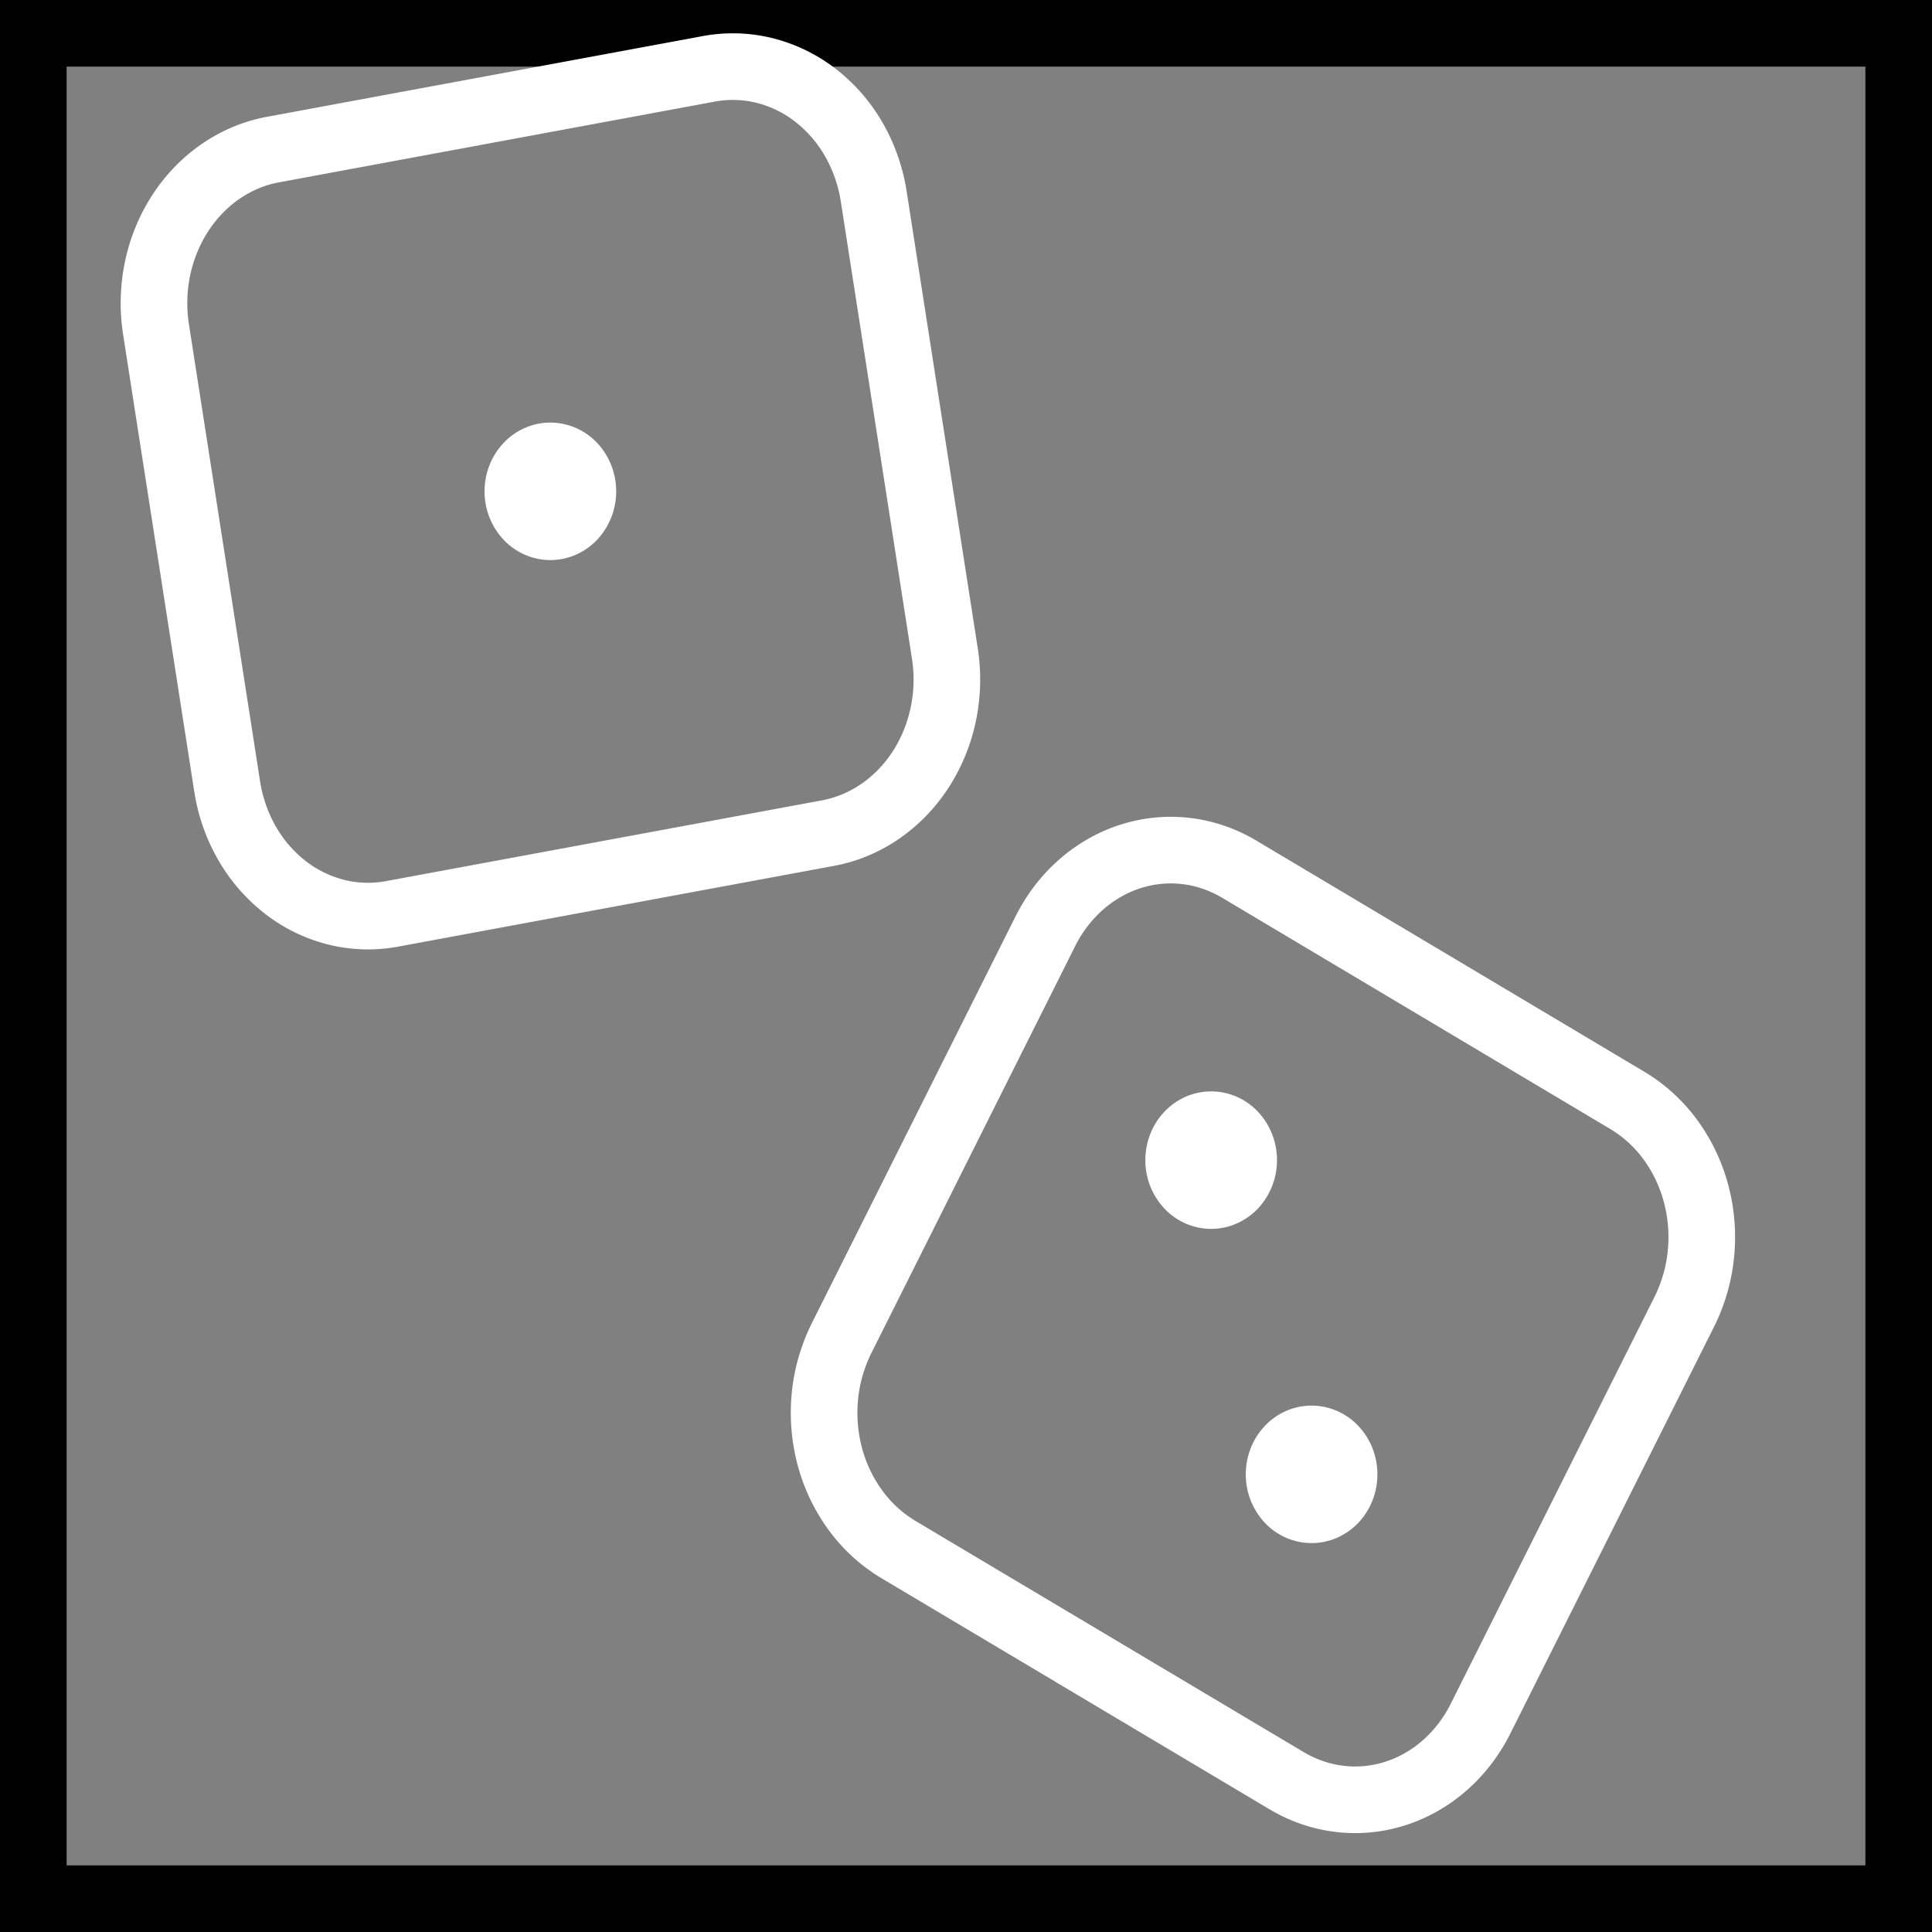
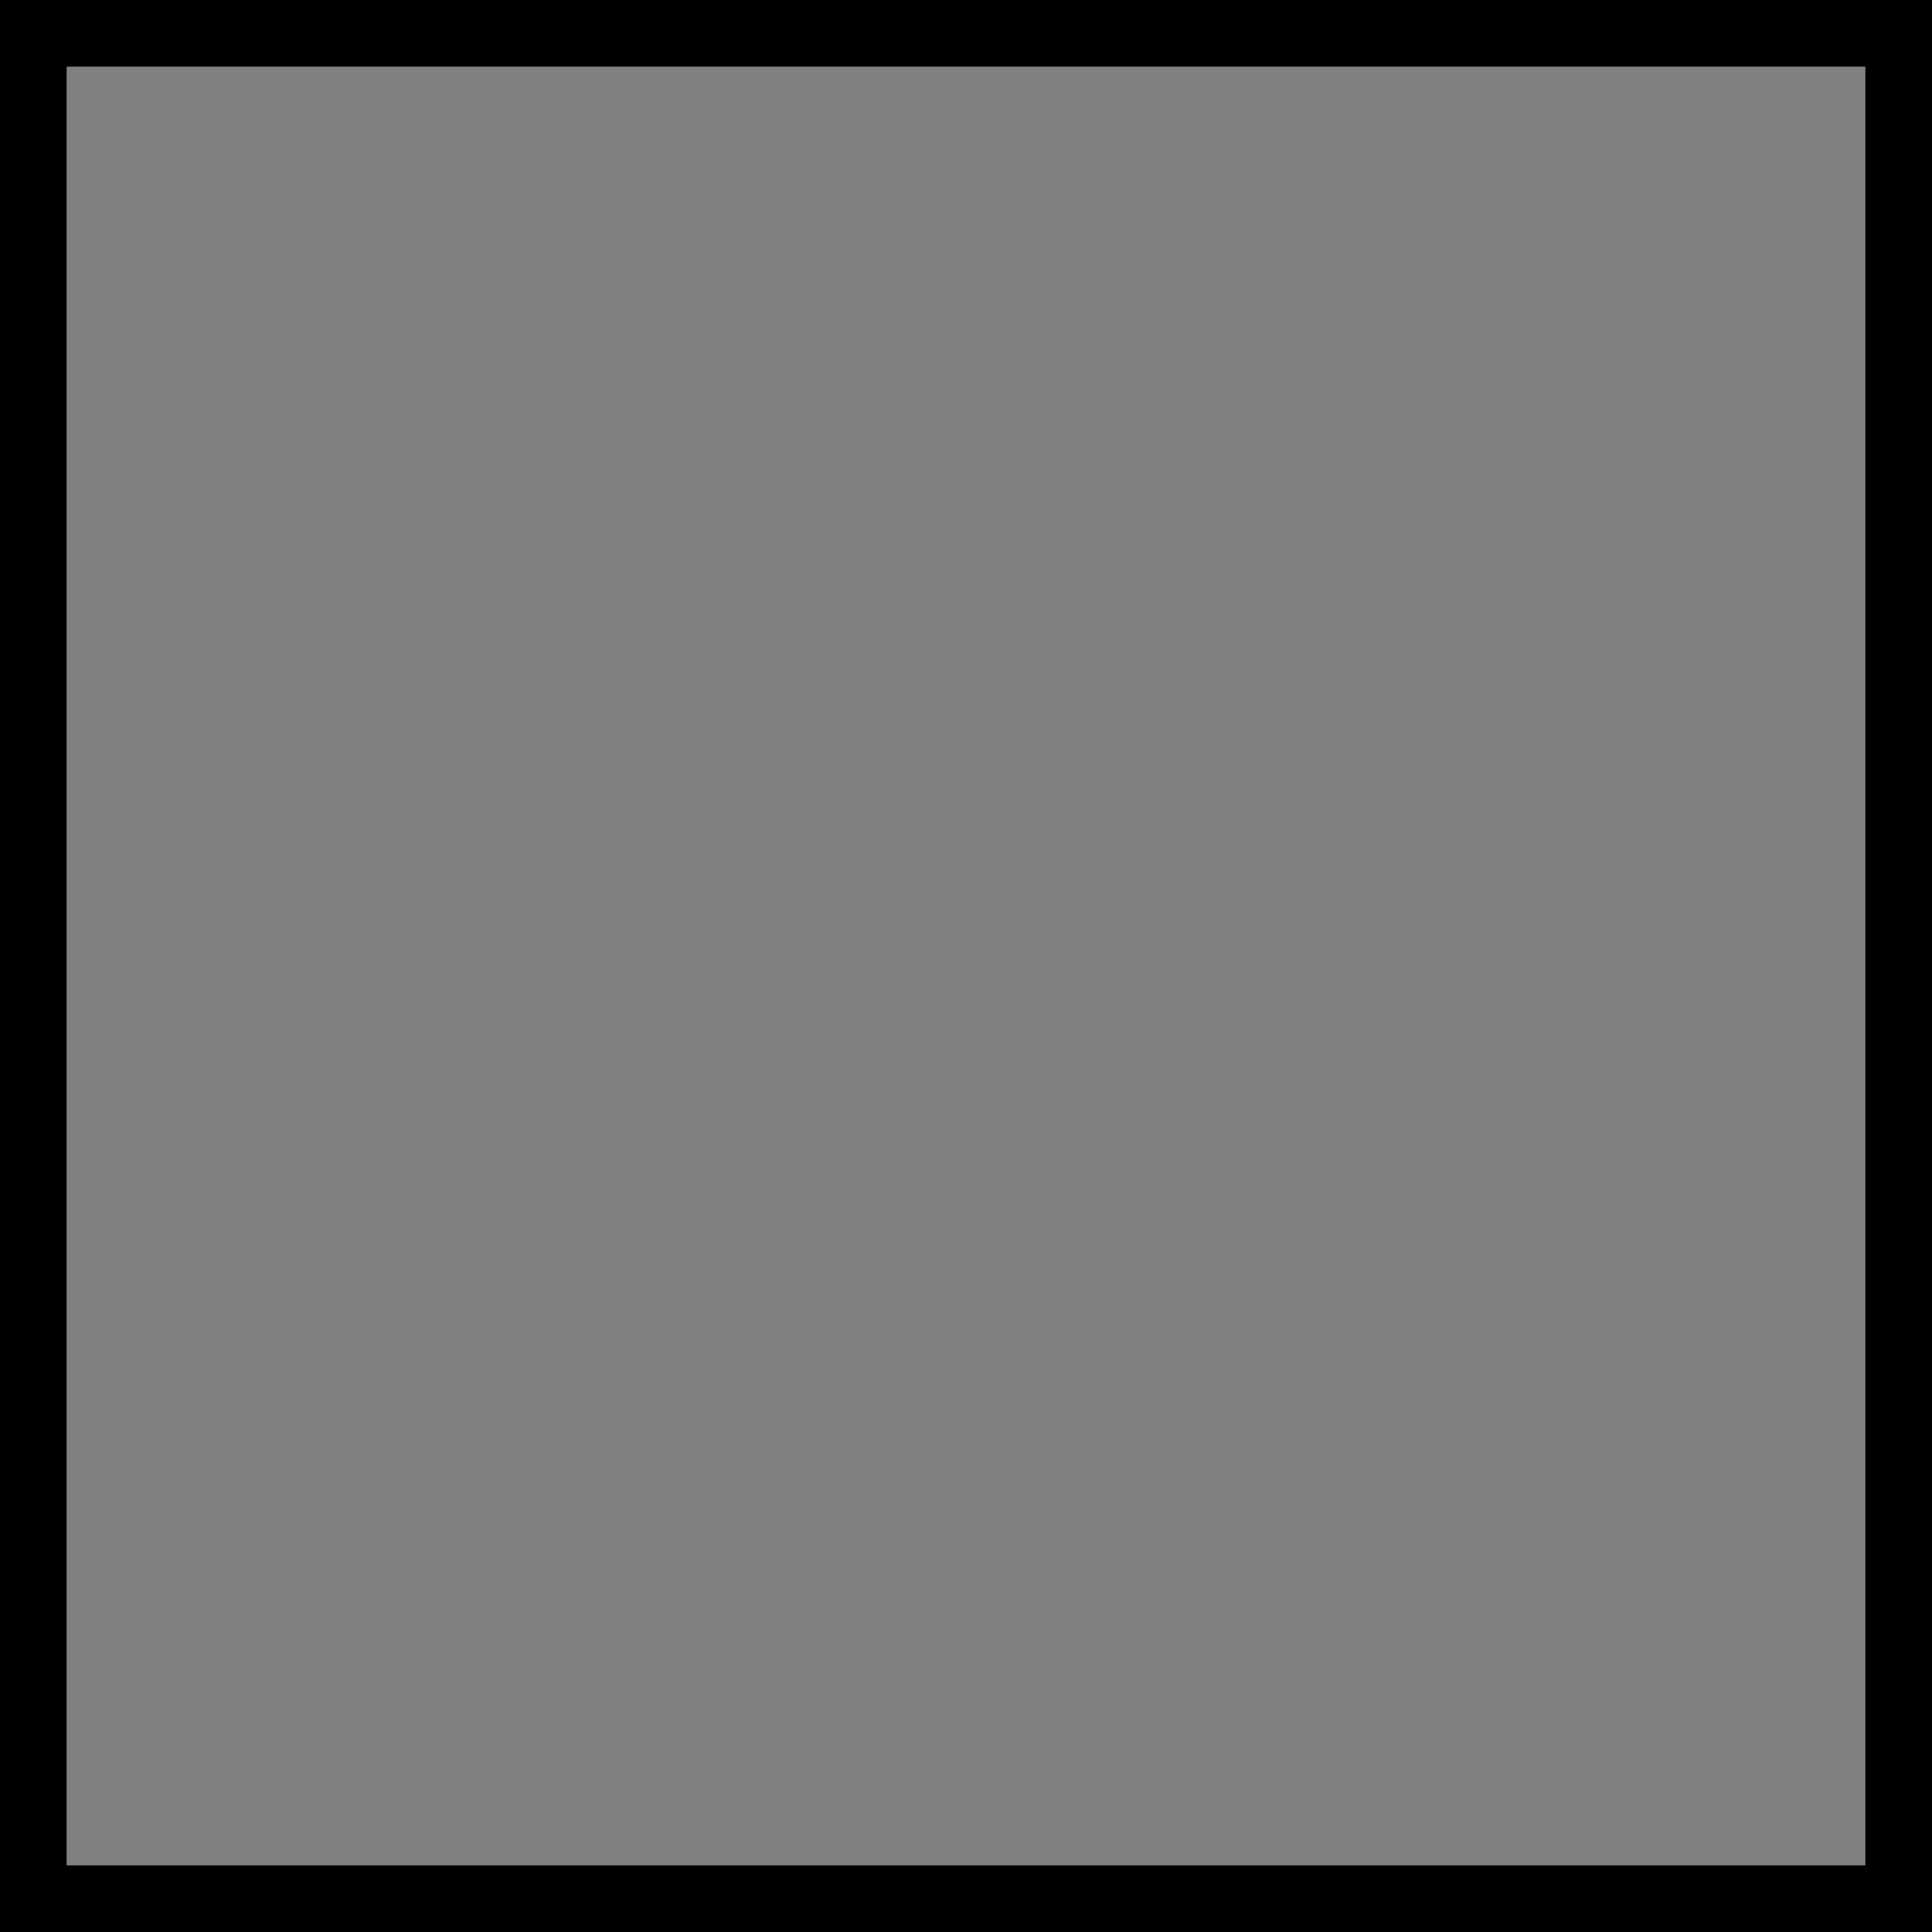
<svg xmlns="http://www.w3.org/2000/svg" width="116" height="116" fill="none">
  <rect width="100%" height="100%" fill="#808080" stroke="none" />
  <path stroke="#000" stroke-width="4" d="M2 2h112v112H2z" />
-   <path stroke="#fff" stroke-linecap="round" stroke-linejoin="round" stroke-width="4" d="M56.731 39.237c.38 2.445-.146 4.955-1.462 6.978s-3.316 3.392-5.558 3.807l-26.178 4.85a7.9 7.9 0 0 1-3.346-.102 8.25 8.25 0 0 1-3.056-1.491 9.1 9.1 0 0 1-2.3-2.653 9.9 9.9 0 0 1-1.192-3.41L9.367 19.772c-.381-2.445.144-4.956 1.46-6.98 1.315-2.023 3.314-3.393 5.556-3.81l26.183-4.85a7.9 7.9 0 0 1 3.345.102 8.25 8.25 0 0 1 3.056 1.491 9.1 9.1 0 0 1 2.3 2.653 9.9 9.9 0 0 1 1.192 3.41zm32.16 63.957c-1.09 2.177-2.93 3.792-5.112 4.49s-4.53.422-6.527-.767L53.948 93.04a8.8 8.8 0 0 1-2.569-2.34 9.7 9.7 0 0 1-1.551-3.234 10.2 10.2 0 0 1-.299-3.636 10 10 0 0 1 1-3.483L62.766 55.91c1.091-2.176 2.93-3.792 5.113-4.49s4.53-.422 6.527.767L97.709 66.07a8.8 8.8 0 0 1 2.569 2.34 9.7 9.7 0 0 1 1.551 3.234c.318 1.179.419 2.414.298 3.635a10 10 0 0 1-1 3.484z" />
-   <path stroke="#fff" stroke-linecap="round" stroke-linejoin="round" stroke-width="4" d="M33.045 31.628a1.87 1.87 0 0 1-1.38-.623 2.23 2.23 0 0 1-.572-1.505c0-.565.206-1.106.572-1.505s.862-.623 1.38-.623m0 4.256c.517 0 1.014-.224 1.38-.623a2.23 2.23 0 0 0 .571-1.505 2.23 2.23 0 0 0-.572-1.505 1.87 1.87 0 0 0-1.38-.623M72.72 71.784a1.87 1.87 0 0 1-1.38-.624 2.23 2.23 0 0 1-.571-1.504c0-.565.205-1.106.571-1.505.366-.4.863-.623 1.38-.623m0 4.256c.518 0 1.014-.225 1.38-.624a2.23 2.23 0 0 0 .572-1.504 2.23 2.23 0 0 0-.572-1.505 1.87 1.87 0 0 0-1.38-.623m6.03 23.122a1.87 1.87 0 0 1-1.38-.623 2.23 2.23 0 0 1-.571-1.505c0-.564.205-1.105.571-1.504a1.87 1.87 0 0 1 1.38-.624m0 4.256c.518 0 1.014-.224 1.38-.623s.571-.94.571-1.505a2.23 2.23 0 0 0-.571-1.504 1.87 1.87 0 0 0-1.38-.624" />
</svg>